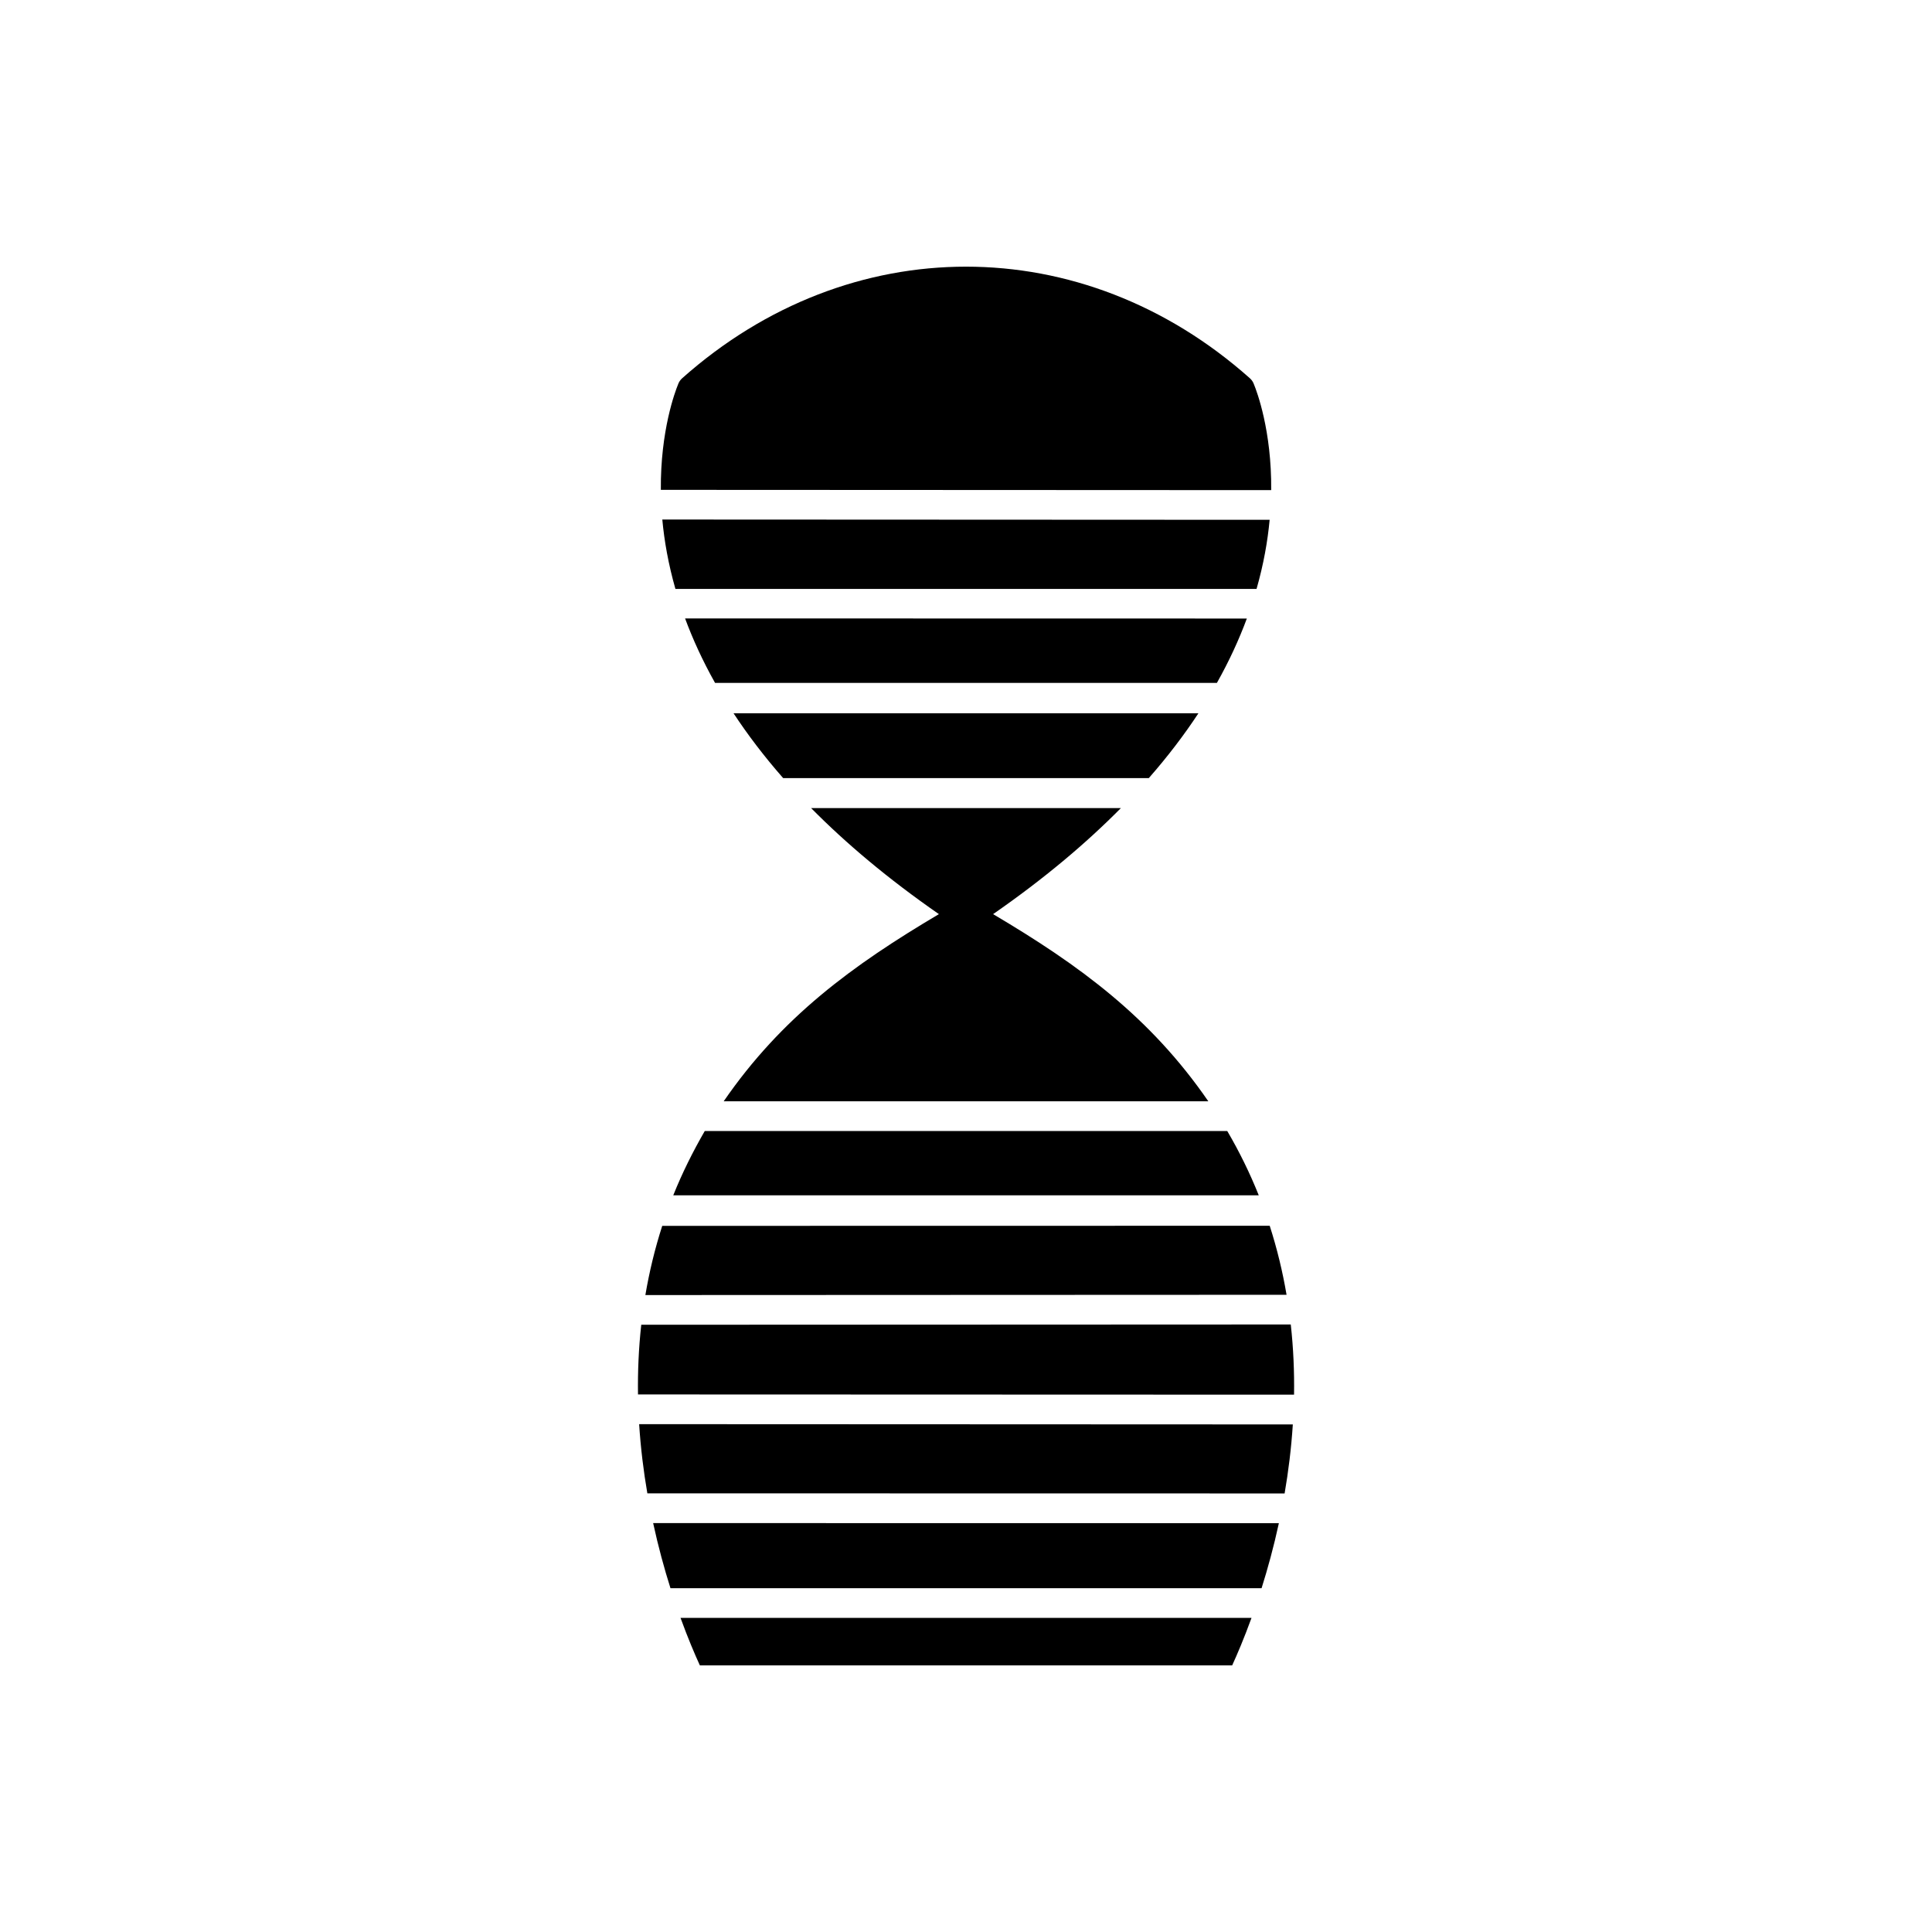
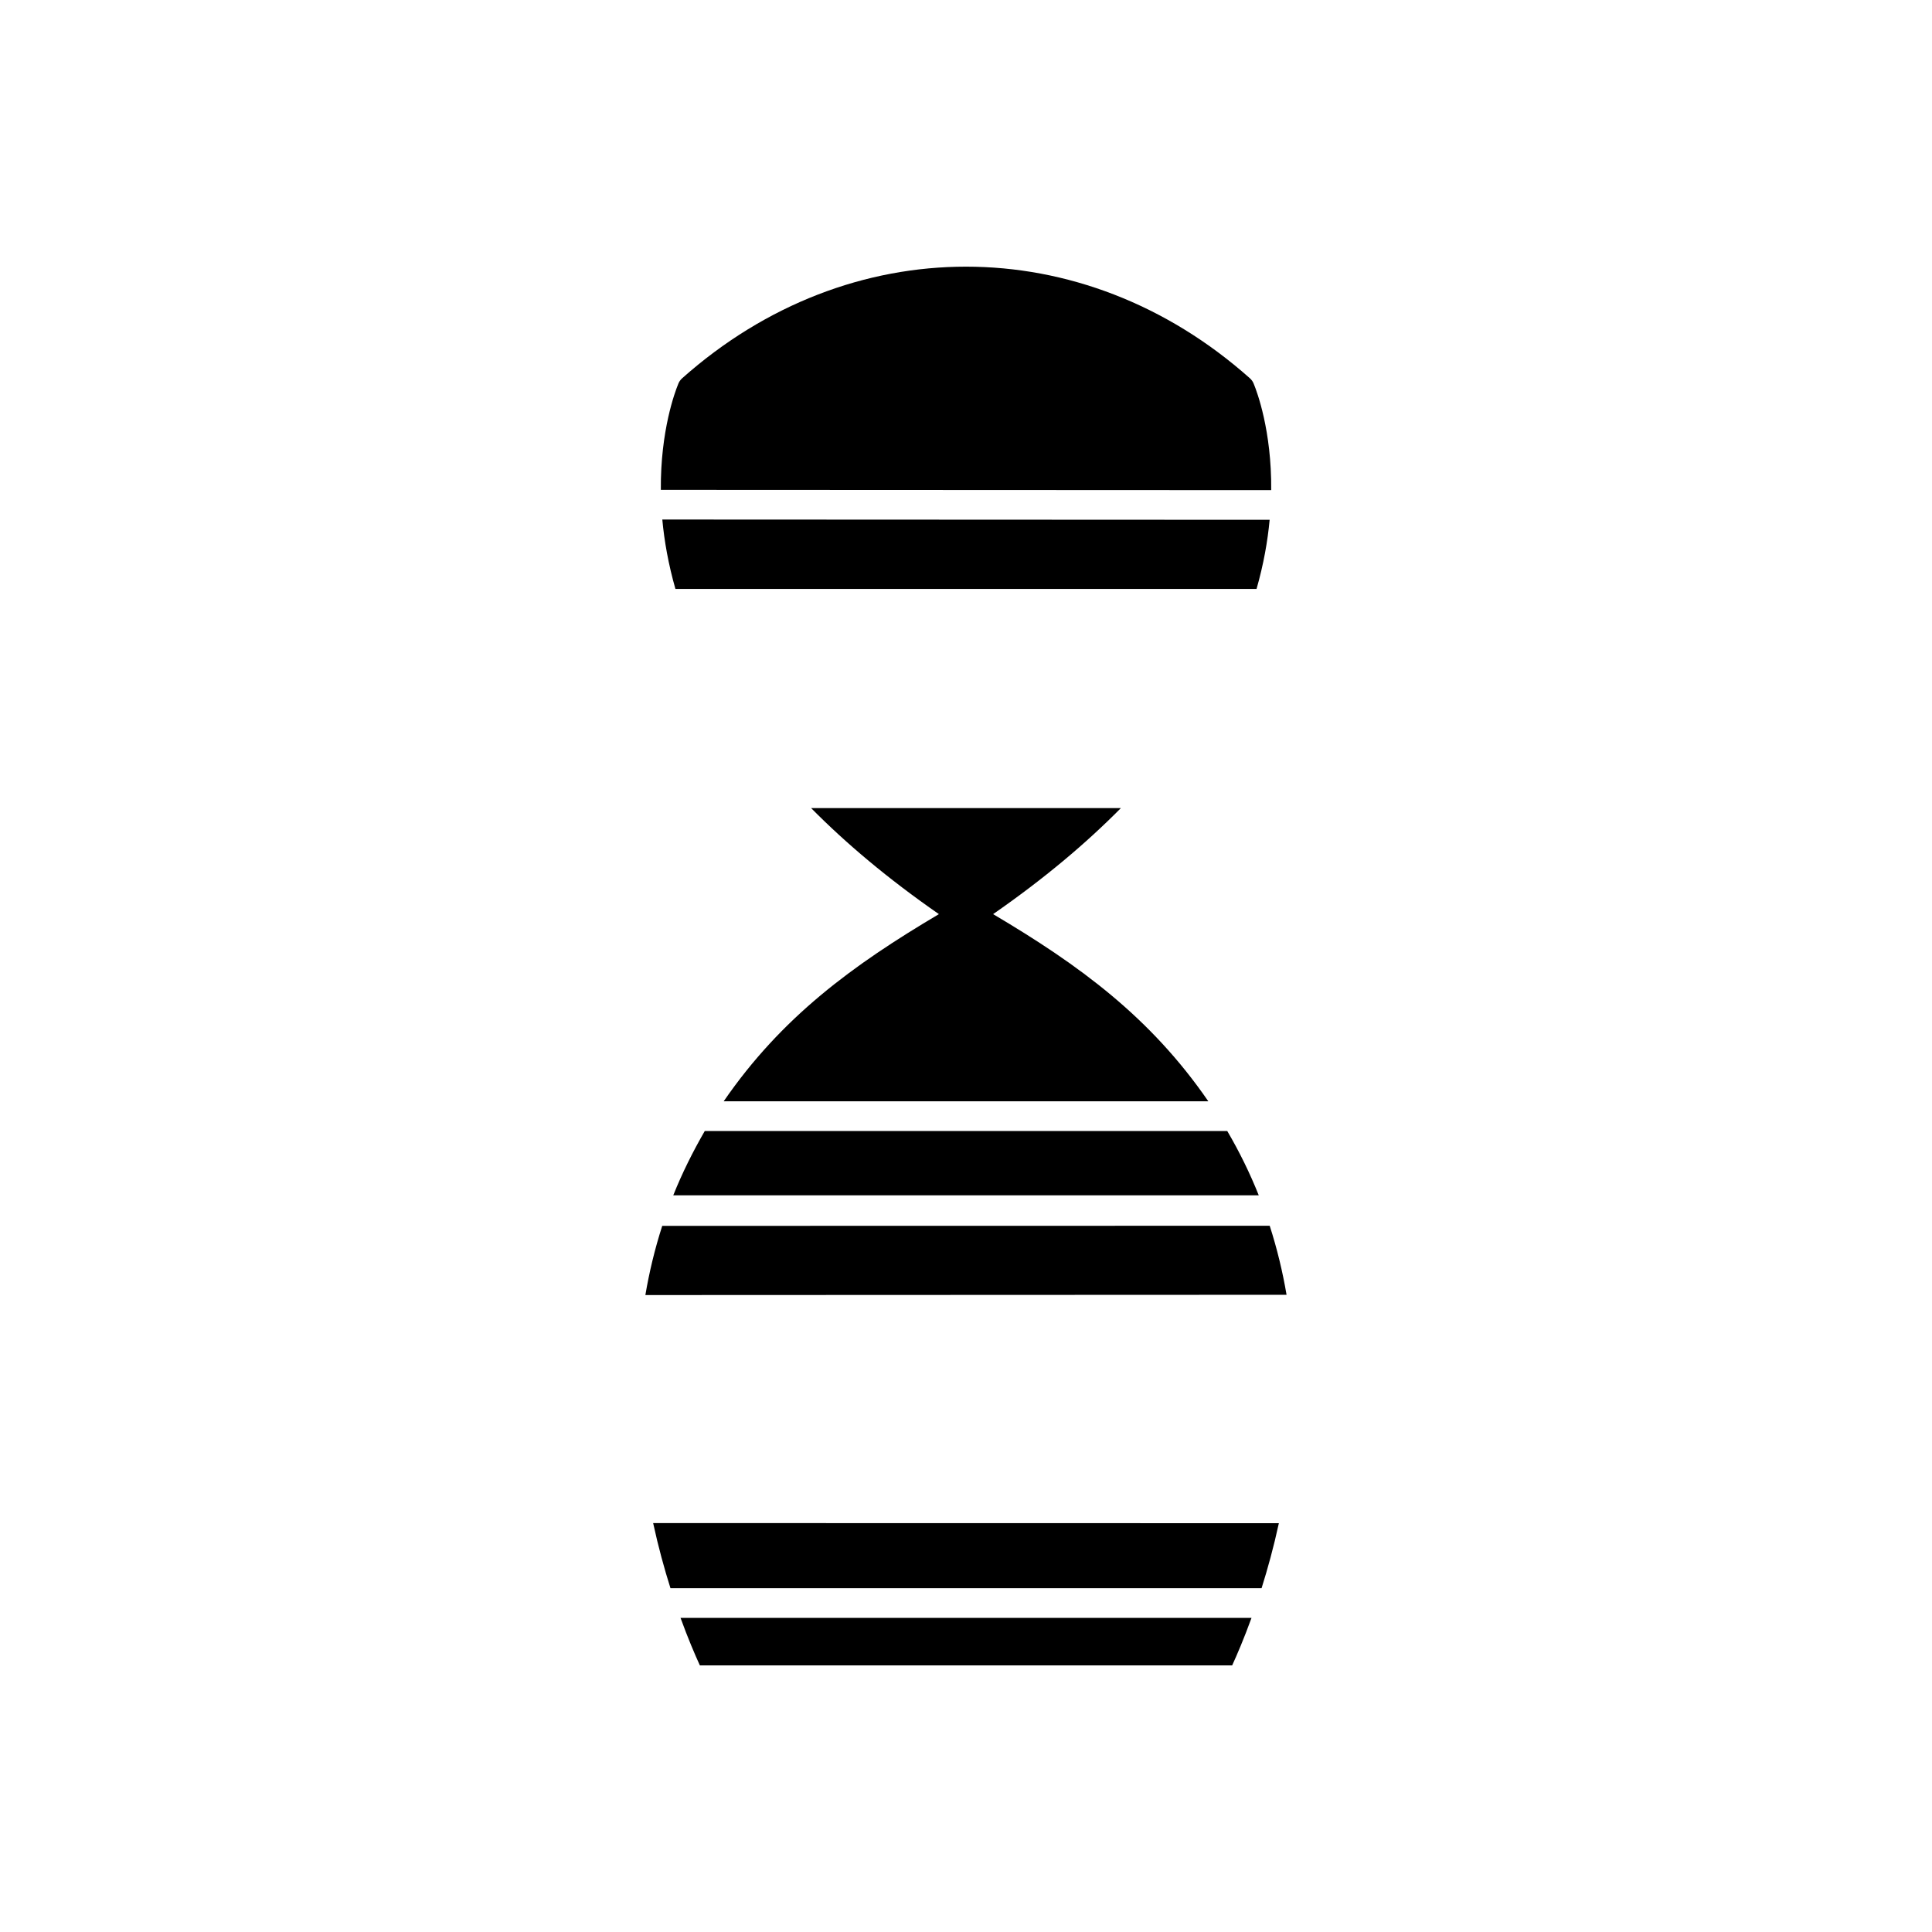
<svg xmlns="http://www.w3.org/2000/svg" fill="#000000" width="800px" height="800px" version="1.1" viewBox="144 144 512 512">
  <g fill-rule="evenodd">
    <path d="m335.78 435.86h128.44c-15.359-22.305-34.062-36.012-57.039-49.605 13.555-9.406 24.707-18.832 33.859-28.098h-82.078c9.152 9.27 20.309 18.695 33.859 28.098-22.977 13.598-41.68 27.305-57.039 49.605z" />
    <path d="m330.77 443.73c-3.164 5.488-5.996 11.156-8.348 17.039h155.16c-2.359-5.902-5.133-11.559-8.348-17.039z" />
    <path d="m480.49 468.84-160.99 0.027c-1.98 6.148-3.445 12.277-4.469 18.336l169.92-0.07c-1.027-6.043-2.488-12.16-4.465-18.293z" />
-     <path d="m486.06 495-172.12 0.074c-0.695 6.289-0.949 12.469-0.863 18.469l173.86 0.059c0.09-6.039-0.164-12.266-0.871-18.602z" />
-     <path d="m486.61 521.49-173.23-0.074c0.41 6.398 1.176 12.543 2.176 18.336l168.88 0.027c0.996-5.781 1.766-11.91 2.176-18.293z" />
    <path d="m482.91 547.66-165.82-0.027c1.371 6.328 2.969 12.129 4.59 17.258h156.65c1.617-5.125 3.211-10.918 4.582-17.23z" />
    <path d="m475.66 572.76h-151.31c1.988 5.477 3.832 9.766 5.121 12.578h141.07c1.289-2.812 3.133-7.102 5.121-12.578z" />
-     <path d="m448.45 350.2c5.106-5.824 9.453-11.562 13.141-17.172h-123.19c3.688 5.609 8.035 11.352 13.141 17.172z" />
-     <path d="m466.49 324.98c3.305-5.879 5.906-11.586 7.934-17.062l-148.87-0.027c2.031 5.484 4.637 11.199 7.945 17.09z" />
    <path d="m477 300.07c1.871-6.543 2.945-12.688 3.469-18.316-53.652-0.023-107.3-0.051-160.95-0.074 0.52 5.652 1.598 11.82 3.477 18.395h154.01z" />
    <path d="m480.88 273.89c0.141-15.781-3.812-26.176-4.543-27.961-0.211-0.633-0.582-1.223-1.117-1.695-44.316-39.422-106.11-39.422-150.43 0-0.535 0.477-0.906 1.062-1.117 1.695-0.73 1.781-4.672 12.148-4.543 27.887 53.918 0.027 107.84 0.051 161.75 0.074z" />
  </g>
</svg>